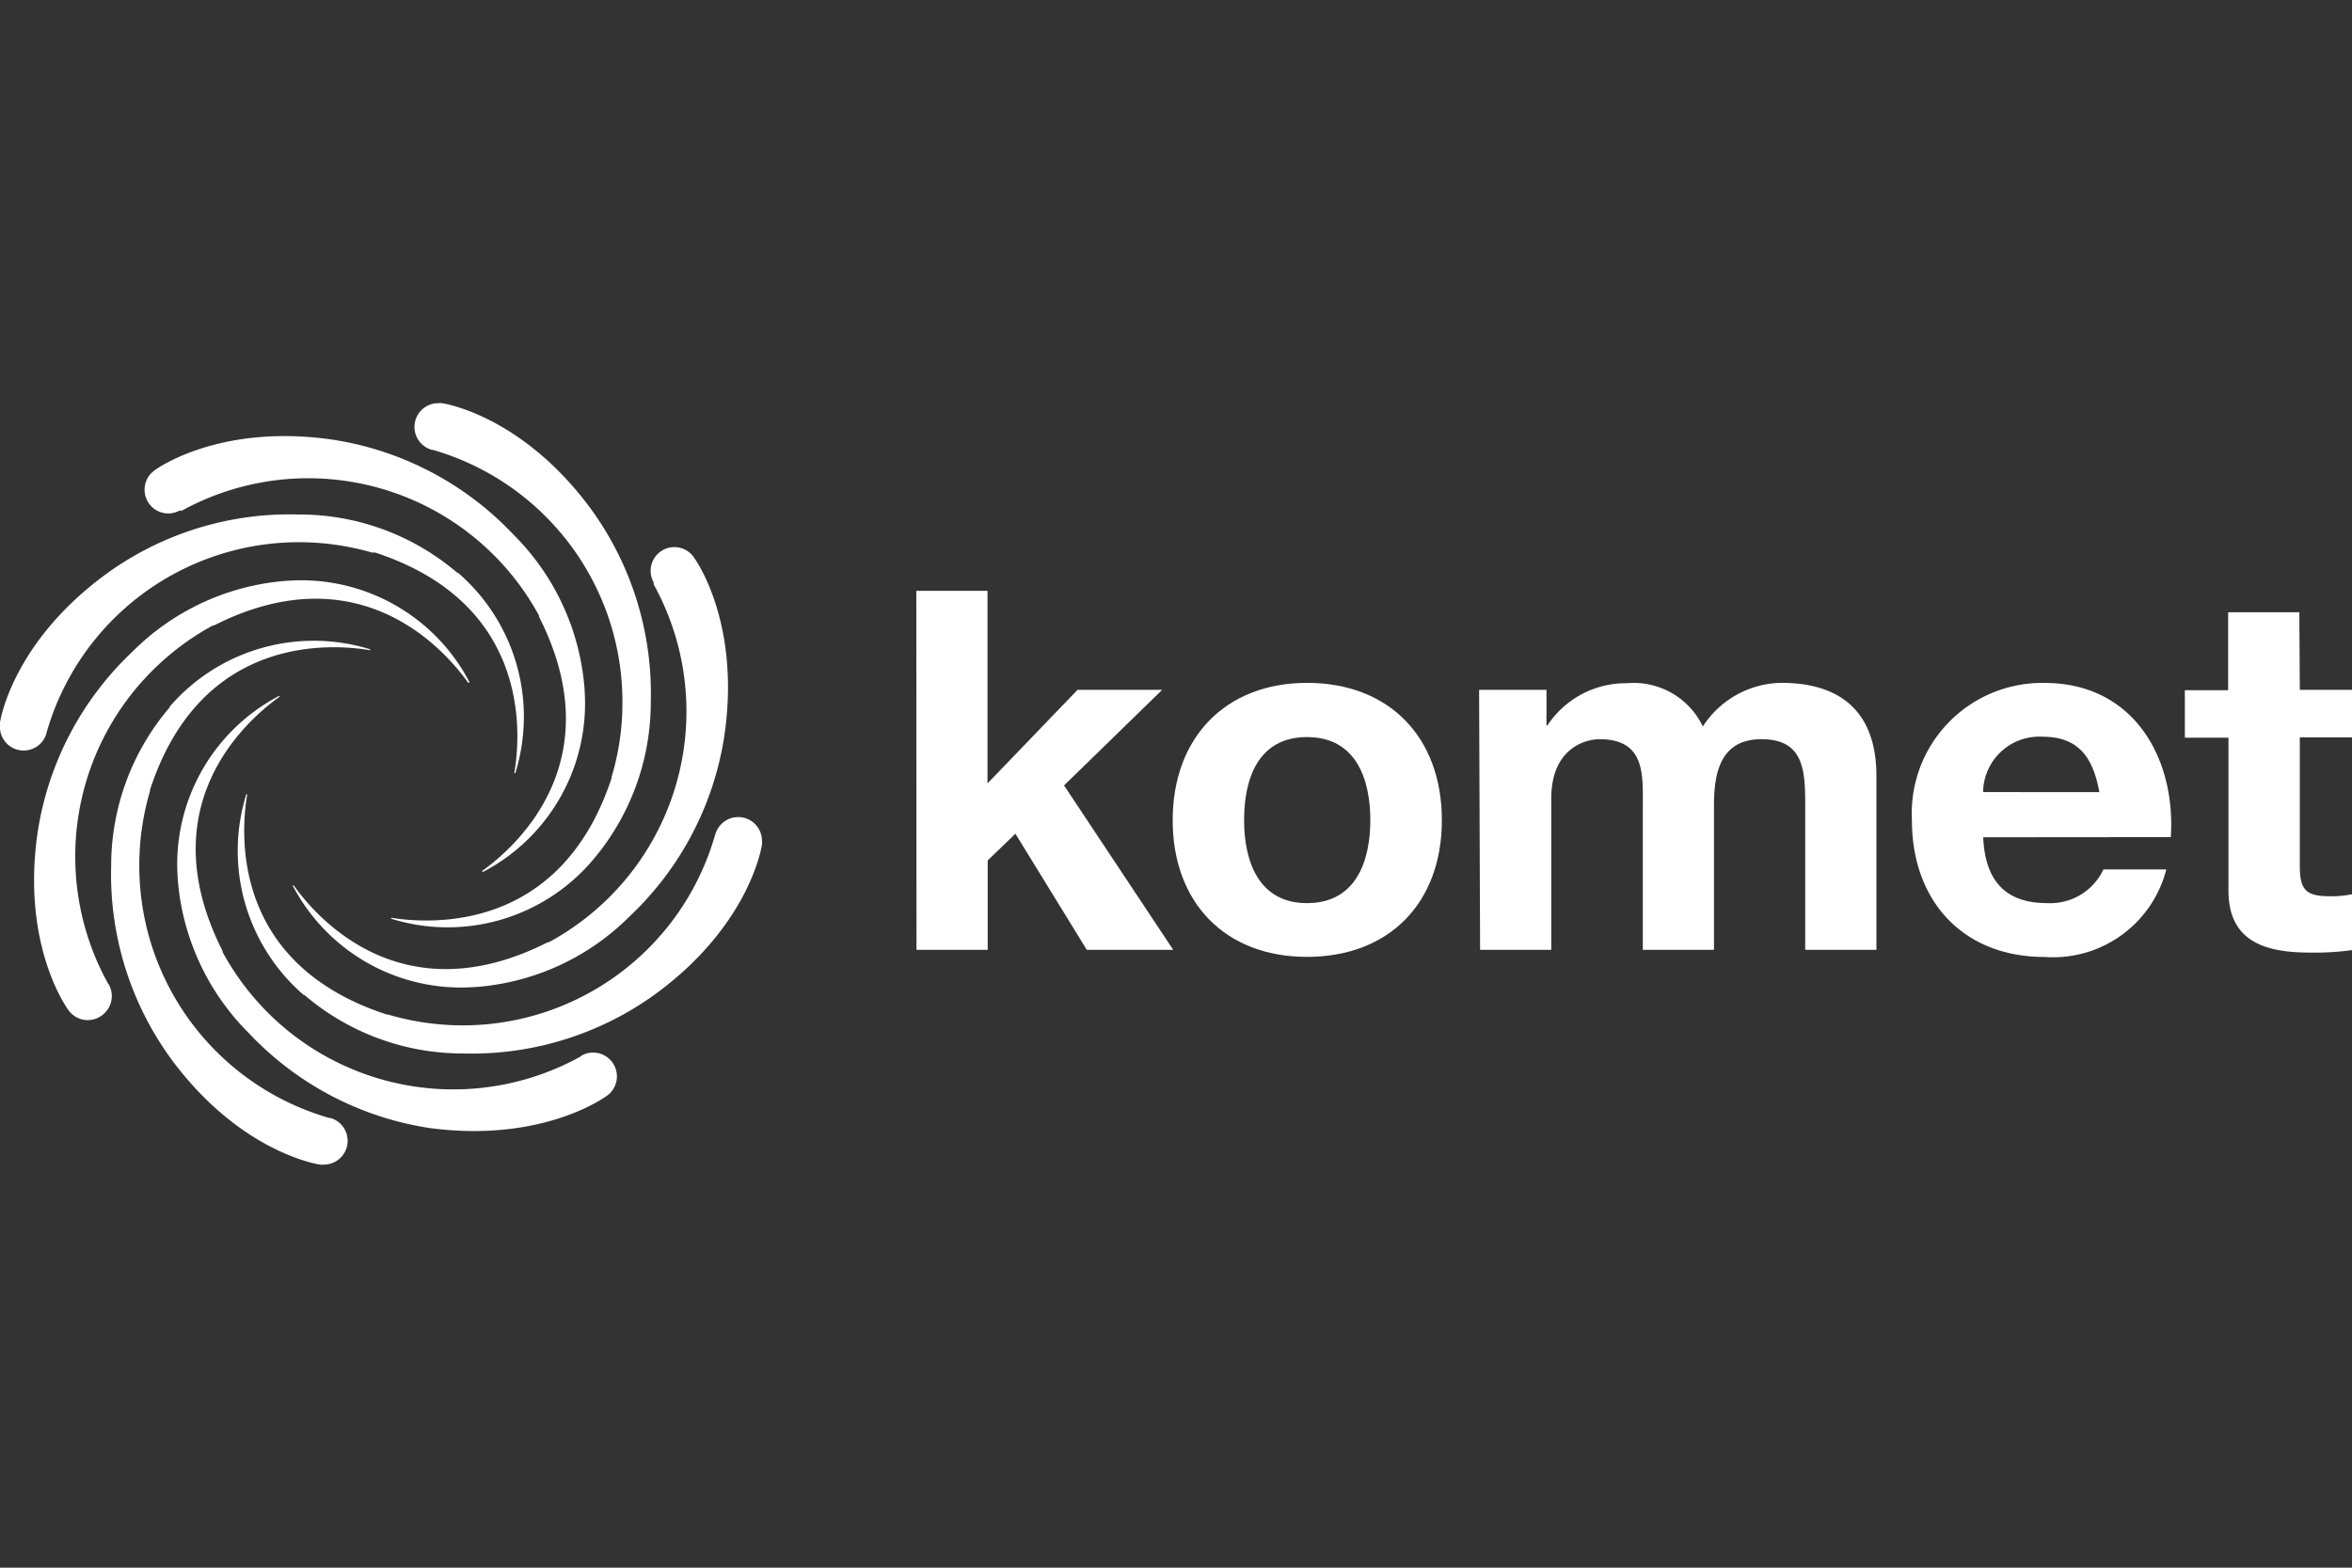
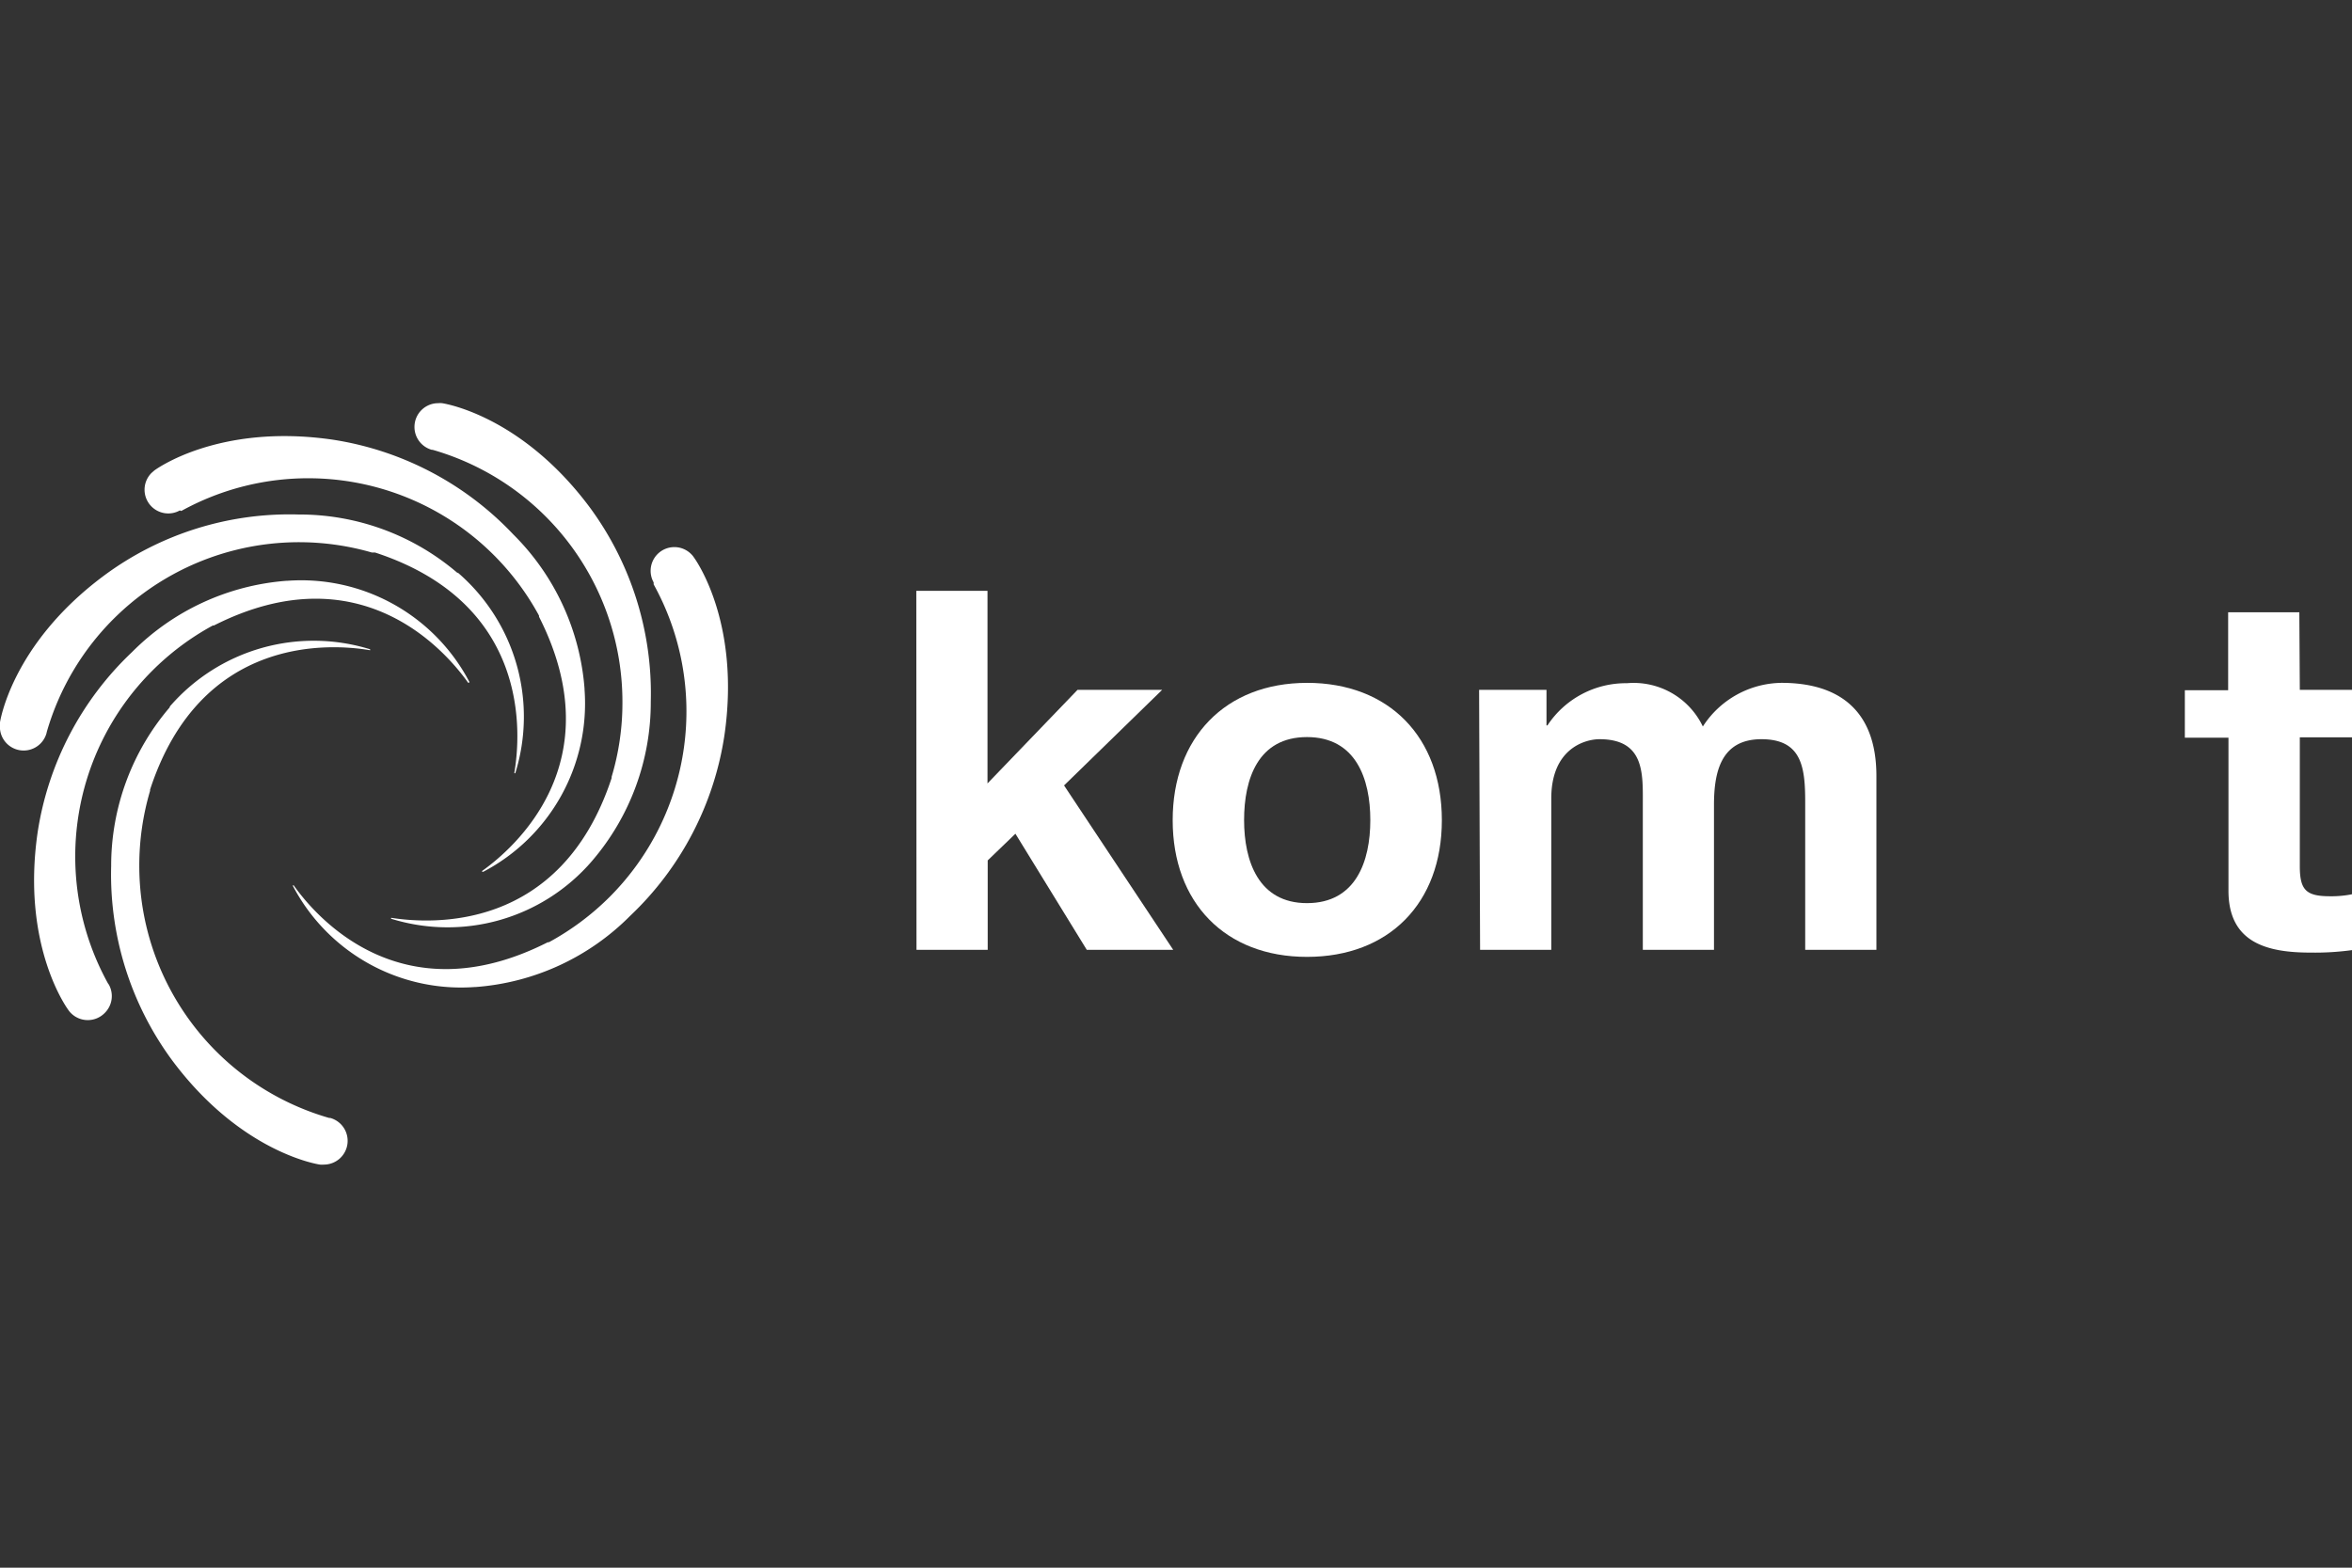
<svg xmlns="http://www.w3.org/2000/svg" width="117" height="78" viewBox="0 0 117 78">
  <rect x="0" y="0" width="117" height="78" fill="#333333" stroke="none" />
  <g transform="translate(-13924.23 681)">
-     <rect width="117" height="78" transform="translate(13924.23 -681)" fill="none" />
    <g transform="translate(14186.248 -2530.521)">
      <path d="M166.07-89.57h3.541v9.583l4.479-4.656H178.3l-4.881,4.756,5.43,8.179h-4.3L171-77.484l-1.379,1.328v4.449h-3.542Z" transform="translate(-382.506 1968.487)" fill="#fff" />
      <path d="M194.36-81.81c4.084,0,6.71,2.7,6.71,6.834s-2.638,6.8-6.71,6.8-6.68-2.7-6.68-6.8,2.62-6.833,6.68-6.833m0,10.959c2.43,0,3.151-2.077,3.151-4.131s-.719-4.131-3.151-4.131-3.128,2.078-3.128,4.131.726,4.131,3.128,4.131" transform="translate(-391.363 1965.306)" fill="#fff" />
      <path d="M213.51-81.466h3.352v1.77h.047a4.674,4.674,0,0,1,3.954-2.1,3.814,3.814,0,0,1,3.777,2.154,4.721,4.721,0,0,1,3.913-2.172c2.75,0,4.721,1.275,4.721,4.632v8.651h-3.542v-7.328c0-1.73-.153-3.151-2.178-3.151s-2.36,1.652-2.36,3.275v7.206h-3.54v-7.253c0-1.5.1-3.228-2.154-3.228-.7,0-2.4.448-2.4,2.951v7.53h-3.541Z" transform="translate(-401.95 1965.31)" fill="#fff" />
-       <path d="M253.533-74.127c.1,2.248,1.18,3.275,3.181,3.275a2.919,2.919,0,0,0,2.8-1.676h3.128a5.813,5.813,0,0,1-6.055,4.355c-4.072,0-6.6-2.8-6.6-6.8a6.491,6.491,0,0,1,6.6-6.834c4.4,0,6.533,3.706,6.279,7.672Zm5.777-2.248c-.324-1.806-1.1-2.756-2.827-2.756a2.8,2.8,0,0,0-2.024.709,2.8,2.8,0,0,0-.927,1.934v.112Z" transform="translate(-416.897 1965.307)" fill="#fff" />
      <path d="M278.719-83.9h2.6v2.36h-2.6v6.409c0,1.18.3,1.5,1.5,1.5a5.241,5.241,0,0,0,1.1-.1v2.779a13.513,13.513,0,0,1-2.071.124c-2.178,0-4.078-.5-4.078-3.081v-7.612H273v-2.361h2.154V-87.76h3.541Z" transform="translate(-426.333 1967.745)" fill="#fff" />
      <path d="M95.376-70.4a13.06,13.06,0,0,1,2.2-15.55,13.107,13.107,0,0,1,3.016-2.255h.053c7.27-3.682,11.525,1.264,12.647,2.845h0a.03.03,0,0,0,.03,0,.035.035,0,0,0,.035-.035h0a9.446,9.446,0,0,0-9.064-5.034h-.043a12.121,12.121,0,0,0-7.671,3.541,15.58,15.58,0,0,0-4.7,8.97c-.832,5.718,1.534,8.852,1.534,8.852h0a.968.968,0,0,0,.124.148,1.18,1.18,0,0,0,.835.346,1.18,1.18,0,0,0,.835-.346h0a1.18,1.18,0,0,0,.212-1.423Z" transform="translate(-352.024 1968.848)" fill="#fff" />
      <path d="M109.037-61.643a13.054,13.054,0,0,1-9.442-12.546,13.077,13.077,0,0,1,.537-3.73v-.059h0c2.532-7.749,9.041-7.259,10.947-6.934h0v-.047h0a9.467,9.467,0,0,0-9.968,2.849v.035a12.115,12.115,0,0,0-2.915,7.9,15.585,15.585,0,0,0,3.051,9.69c3.458,4.627,7.335,5.164,7.335,5.164h0a1.086,1.086,0,0,0,.195,0,1.182,1.182,0,0,0,1.171-1.019,1.182,1.182,0,0,0-.847-1.3Z" transform="translate(-354.684 1966.786)" fill="#fff" />
-       <path d="M123.826-62.761a13.06,13.06,0,0,1-15.55-2.184,13.143,13.143,0,0,1-2.255-3.021v-.053h0c-3.688-7.27,1.263-11.525,2.839-12.647h0a.035.035,0,0,0-.035-.035h0a9.45,9.45,0,0,0-5.034,9.064v.041a12.139,12.139,0,0,0,3.541,7.672,15.556,15.556,0,0,0,9.011,4.721c5.683.749,8.8-1.611,8.8-1.611h0a.967.967,0,0,0,.148-.124,1.184,1.184,0,0,0,.107-1.553,1.184,1.184,0,0,0-1.523-.318Z" transform="translate(-356.968 1964.852)" fill="#fff" />
-       <path d="M132.579-70.362a13.054,13.054,0,0,1-12.54,9.441,13.084,13.084,0,0,1-3.73-.543h-.059c-7.749-2.526-7.259-9.035-6.934-10.947h0a.035.035,0,0,0-.047,0h0a9.478,9.478,0,0,0,2.85,9.973h.035a12.115,12.115,0,0,0,7.914,2.915,15.567,15.567,0,0,0,9.684-3.051c4.633-3.458,5.17-7.341,5.17-7.341h0a.985.985,0,0,0,0-.189,1.18,1.18,0,0,0-1.18-1.18,1.18,1.18,0,0,0-1.145.879Z" transform="translate(-359.036 1961.459)" fill="#fff" />
      <path d="M131.465-91.4a13.06,13.06,0,0,1-2.189,15.55,13.142,13.142,0,0,1-3.021,2.255H126.2c-7.27,3.688-11.531-1.257-12.647-2.838h0a.035.035,0,0,0-.035.035h0a9.444,9.444,0,0,0,9.065,5.031h.041a12.08,12.08,0,0,0,7.672-3.54,15.55,15.55,0,0,0,4.692-9c.826-5.725-1.534-8.853-1.534-8.853h0a.969.969,0,0,0-.124-.148,1.18,1.18,0,0,0-.835-.346,1.18,1.18,0,0,0-.835.346h0a1.18,1.18,0,0,0-.195,1.41Z" transform="translate(-360.967 1969.996)" fill="#fff" />
      <path d="M123.853-103.074A13.048,13.048,0,0,1,133.3-90.528a12.83,12.83,0,0,1-.537,3.724v.059h0c-2.549,7.743-9.076,7.253-10.965,6.958h0a.035.035,0,0,0,0,.047h0a9.465,9.465,0,0,0,9.967-2.85l.03-.035a12.115,12.115,0,0,0,2.915-7.914,15.6,15.6,0,0,0-3.045-9.684c-3.458-4.632-7.341-5.17-7.341-5.17h0a.98.98,0,0,0-.189,0,1.18,1.18,0,0,0-1.18,1.18h0a1.18,1.18,0,0,0,.856,1.139Z" transform="translate(-364.355 1974.974)" fill="#fff" />
      <path d="M102.839-98.889a13.06,13.06,0,0,1,17.751,5.123l.047.088v.053h0c3.689,7.27-1.263,11.531-2.839,12.652h0a.035.035,0,0,0,.035.035h.03A9.45,9.45,0,0,0,122.9-90v-.047a12.115,12.115,0,0,0-3.541-7.672,15.591,15.591,0,0,0-9.006-4.721c-5.718-.826-8.852,1.534-8.852,1.534h0l-.142.124a1.18,1.18,0,0,0-.346.835,1.18,1.18,0,0,0,.346.835h0a1.18,1.18,0,0,0,1.41.195Z" transform="translate(-355.84 1973.834)" fill="#fff" />
      <path d="M91.155-85.18a13.06,13.06,0,0,1,16.169-8.935h.159c7.749,2.532,7.259,9.041,6.934,10.947h0a.047.047,0,0,0,0,.03.035.035,0,0,0,.047,0h0a9.46,9.46,0,0,0-2.85-9.967h-.035a12.08,12.08,0,0,0-7.9-2.9,15.5,15.5,0,0,0-9.69,3.051c-4.621,3.44-5.164,7.317-5.164,7.317h0v.195a1.18,1.18,0,0,0,1.18,1.18,1.18,1.18,0,0,0,1.139-.862Z" transform="translate(-350.848 1971.125)" fill="#fff" />
    </g>
  </g>
</svg>